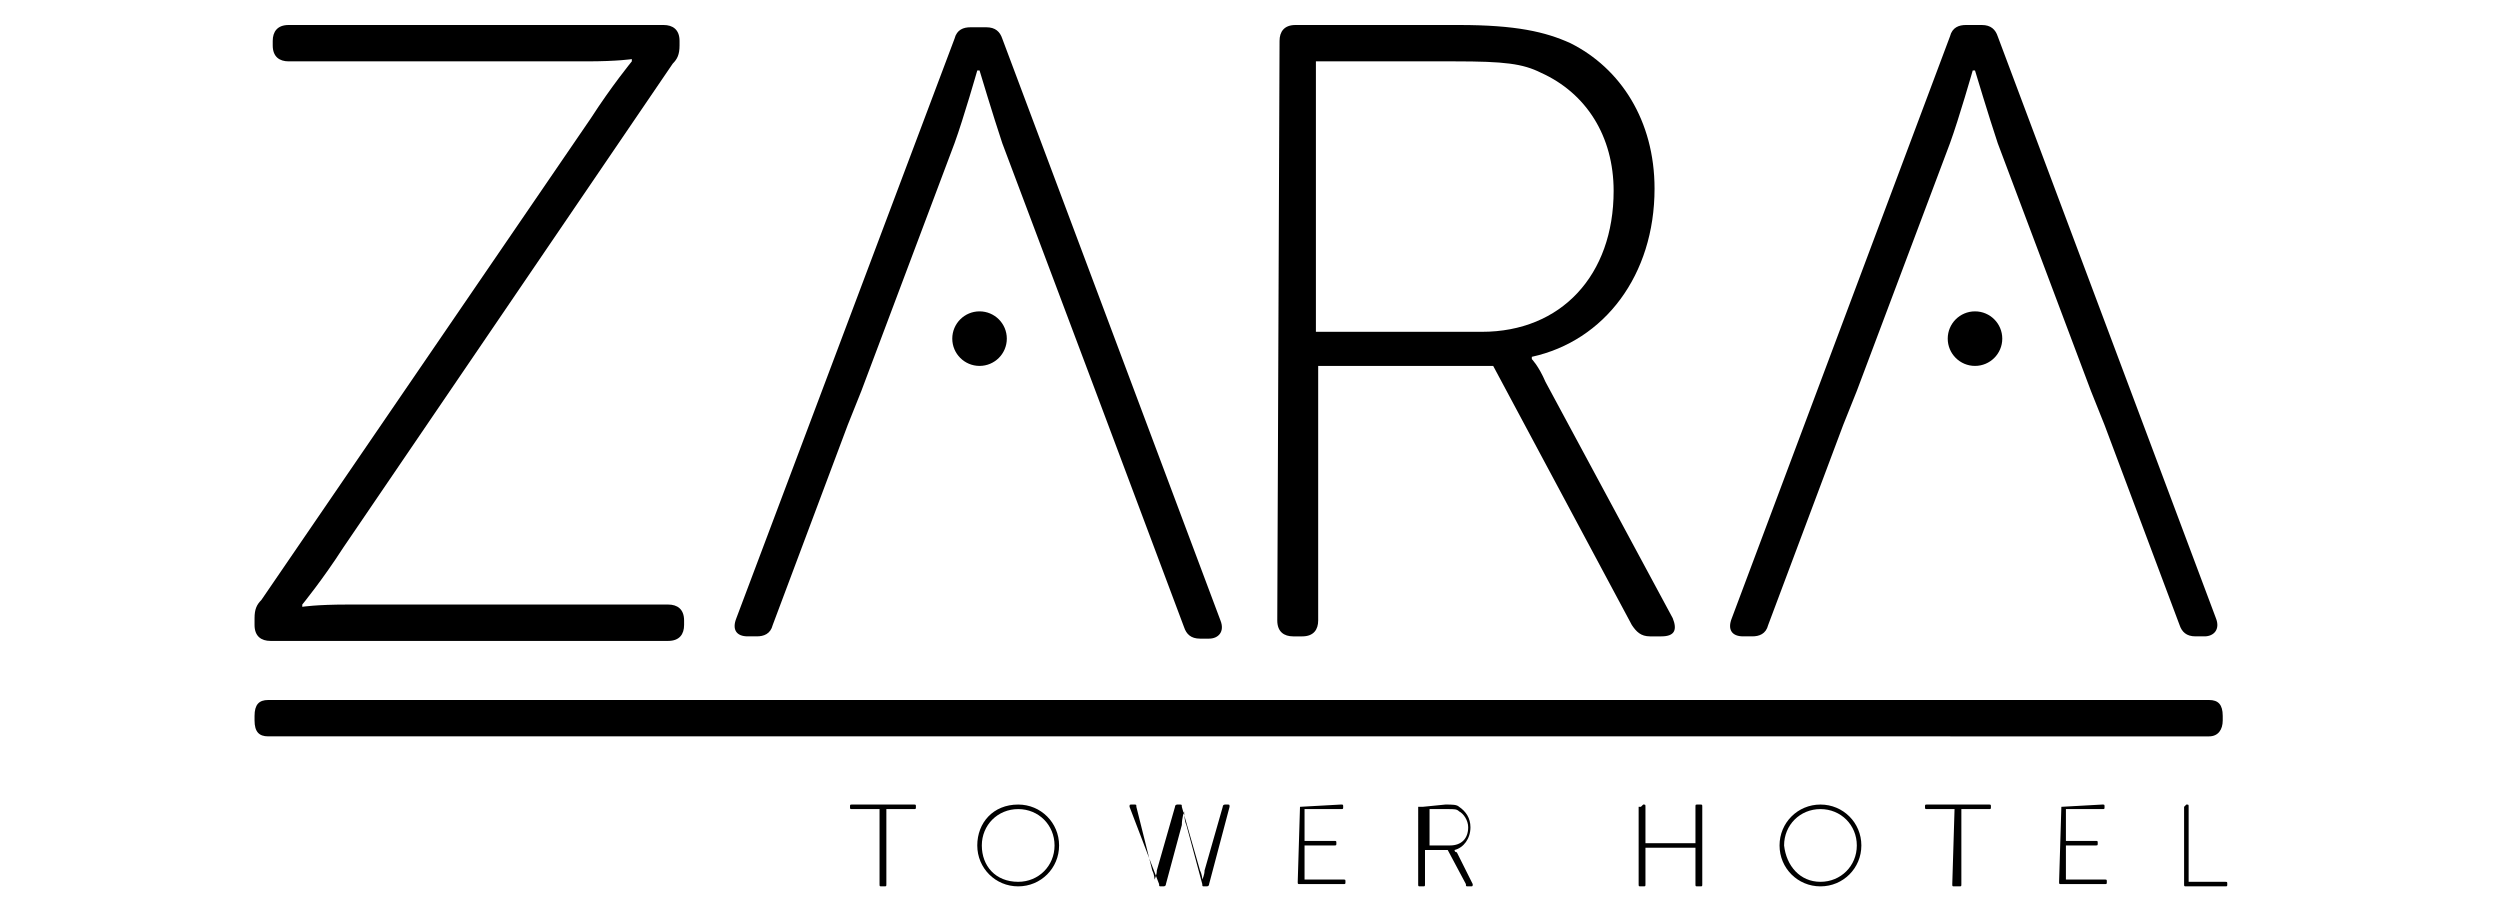
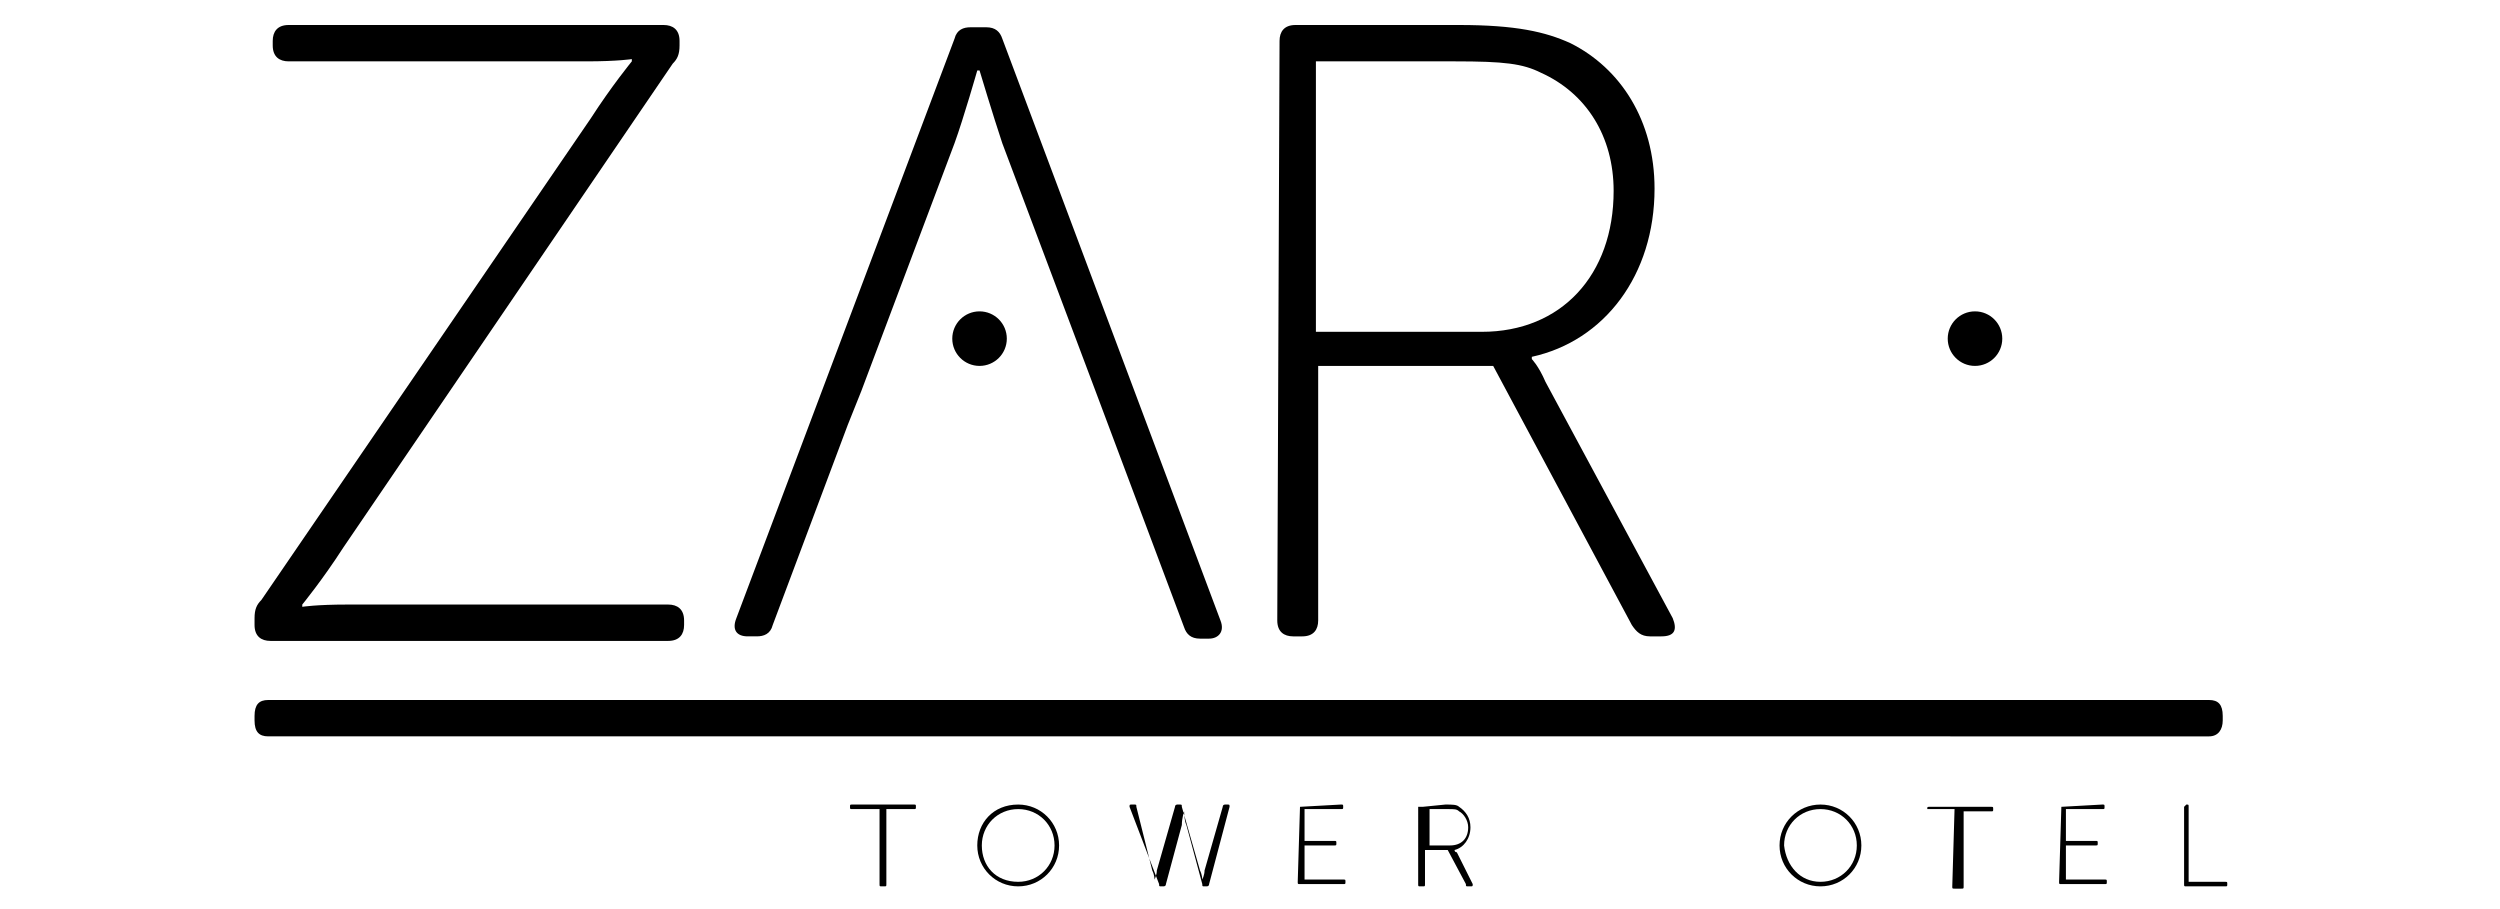
<svg xmlns="http://www.w3.org/2000/svg" version="1.1" id="Layer_1" x="0px" y="0px" width="110px" height="40px" viewBox="0 0 110 40" style="enable-background:new 0 0 110 40;" xml:space="preserve">
  <g>
    <path d="M38.7,35.6h-1.2c-0.1,0-0.1,0-0.1-0.1v0c0-0.1,0-0.1,0.1-0.1h2.7c0.1,0,0.1,0,0.1,0.1v0c0,0.1,0,0.1-0.1,0.1h-1.2v3.3   c0,0.1,0,0.1-0.1,0.1h-0.1c-0.1,0-0.1,0-0.1-0.1C38.7,38.9,38.7,35.6,38.7,35.6z" />
    <path d="M44.8,35.4c1,0,1.8,0.8,1.8,1.8c0,1-0.8,1.8-1.8,1.8c-1,0-1.8-0.8-1.8-1.8C43,36.2,43.7,35.4,44.8,35.4z M44.8,38.8   c0.9,0,1.6-0.7,1.6-1.6c0-0.9-0.7-1.6-1.6-1.6c-0.9,0-1.6,0.7-1.6,1.6C43.2,38.1,43.8,38.8,44.8,38.8z" />
    <path d="M49.7,35.5c0-0.1,0-0.1,0.1-0.1h0.1c0.1,0,0.1,0,0.1,0.1l0.7,2.8c0.1,0.2,0.1,0.4,0.1,0.4l0,0c0,0,0.1-0.2,0.1-0.4l0.8-2.8   c0-0.1,0.1-0.1,0.1-0.1h0.1c0.1,0,0.1,0,0.1,0.1l0.8,2.8c0.1,0.2,0.1,0.4,0.1,0.4l0,0c0,0,0.1-0.2,0.1-0.4l0.8-2.8   c0-0.1,0.1-0.1,0.1-0.1h0.1c0.1,0,0.1,0,0.1,0.1l-0.9,3.4c0,0.1-0.1,0.1-0.1,0.1h-0.1c-0.1,0-0.1,0-0.1-0.1l-0.7-2.6   c-0.1-0.2-0.1-0.6-0.1-0.6h0c0,0-0.1,0.3-0.1,0.6l-0.7,2.6c0,0.1-0.1,0.1-0.1,0.1h-0.1c-0.1,0-0.1,0-0.1-0.1L49.7,35.5z" />
    <path d="M57.2,35.5C57.2,35.5,57.2,35.4,57.2,35.5l1.8-0.1c0.1,0,0.1,0,0.1,0.1v0c0,0.1,0,0.1-0.1,0.1h-1.6v1.4h1.3   c0.1,0,0.1,0,0.1,0.1v0c0,0.1,0,0.1-0.1,0.1h-1.3v1.5h1.7c0.1,0,0.1,0,0.1,0.1v0c0,0.1,0,0.1-0.1,0.1h-1.9c-0.1,0-0.1,0-0.1-0.1   L57.2,35.5L57.2,35.5z" />
    <path d="M62.6,35.5C62.6,35.5,62.6,35.4,62.6,35.5l1-0.1c0.3,0,0.5,0,0.6,0.1c0.3,0.2,0.5,0.5,0.5,0.9c0,0.5-0.3,0.9-0.7,1l0,0   c0,0,0,0.1,0.1,0.1l0.7,1.4c0,0.1,0,0.1-0.1,0.1h-0.1c-0.1,0-0.1,0-0.1-0.1l-0.8-1.5h-1v1.5c0,0.1,0,0.1-0.1,0.1h-0.1   c-0.1,0-0.1,0-0.1-0.1V35.5z M63.8,37.2c0.5,0,0.8-0.3,0.8-0.8c0-0.3-0.2-0.6-0.4-0.7c-0.1-0.1-0.2-0.1-0.5-0.1h-0.8v1.6H63.8z" />
-     <path d="M72.2,35.5C72.2,35.5,72.2,35.4,72.2,35.5l0.1-0.1c0.1,0,0.1,0,0.1,0.1v1.6h2.2v-1.6c0-0.1,0-0.1,0.1-0.1h0.1   c0.1,0,0.1,0,0.1,0.1v3.4c0,0.1,0,0.1-0.1,0.1h-0.1c-0.1,0-0.1,0-0.1-0.1v-1.6h-2.2v1.6c0,0.1,0,0.1-0.1,0.1h-0.1   c-0.1,0-0.1,0-0.1-0.1V35.5z" />
    <path d="M80.1,35.4c1,0,1.8,0.8,1.8,1.8c0,1-0.8,1.8-1.8,1.8c-1,0-1.8-0.8-1.8-1.8C78.3,36.2,79.1,35.4,80.1,35.4z M80.1,38.8   c0.9,0,1.6-0.7,1.6-1.6c0-0.9-0.7-1.6-1.6-1.6c-0.9,0-1.6,0.7-1.6,1.6C78.6,38.1,79.2,38.8,80.1,38.8z" />
-     <path d="M86,35.6h-1.2c-0.1,0-0.1,0-0.1-0.1v0c0-0.1,0-0.1,0.1-0.1h2.7c0.1,0,0.1,0,0.1,0.1v0c0,0.1,0,0.1-0.1,0.1h-1.2v3.3   c0,0.1,0,0.1-0.1,0.1H86c-0.1,0-0.1,0-0.1-0.1L86,35.6L86,35.6z" />
+     <path d="M86,35.6h-1.2v0c0-0.1,0-0.1,0.1-0.1h2.7c0.1,0,0.1,0,0.1,0.1v0c0,0.1,0,0.1-0.1,0.1h-1.2v3.3   c0,0.1,0,0.1-0.1,0.1H86c-0.1,0-0.1,0-0.1-0.1L86,35.6L86,35.6z" />
    <path d="M90.7,35.5C90.7,35.5,90.7,35.4,90.7,35.5l1.8-0.1c0.1,0,0.1,0,0.1,0.1v0c0,0.1,0,0.1-0.1,0.1h-1.6v1.4h1.3   c0.1,0,0.1,0,0.1,0.1v0c0,0.1,0,0.1-0.1,0.1h-1.3v1.5h1.7c0.1,0,0.1,0,0.1,0.1v0c0,0.1,0,0.1-0.1,0.1h-1.9c-0.1,0-0.1,0-0.1-0.1   L90.7,35.5L90.7,35.5z" />
    <path d="M96.1,35.5C96.1,35.5,96.2,35.4,96.1,35.5l0.1-0.1c0.1,0,0.1,0,0.1,0.1v3.3h1.6c0.1,0,0.1,0,0.1,0.1v0c0,0.1,0,0.1-0.1,0.1   h-1.7c-0.1,0-0.1,0-0.1-0.1L96.1,35.5L96.1,35.5z" />
  </g>
  <g>
    <path d="M11.8,30.8h85.4c0.4,0,0.6,0.2,0.6,0.7v0.2c0,0.4-0.2,0.7-0.6,0.7H11.8c-0.4,0-0.6-0.2-0.6-0.7v-0.2   C11.2,31,11.4,30.8,11.8,30.8z" />
  </g>
  <path d="M11.2,27.2c0-0.4,0.1-0.6,0.3-0.8L26,5.2c0.9-1.4,1.8-2.5,1.8-2.5V2.6c0,0-0.6,0.1-2,0.1H12.7c-0.4,0-0.7-0.2-0.7-0.7V1.8  c0-0.4,0.2-0.7,0.7-0.7h16.5c0.4,0,0.7,0.2,0.7,0.7V2c0,0.4-0.1,0.6-0.3,0.8L15.1,24.1c-0.9,1.4-1.8,2.5-1.8,2.5v0.1  c0,0,0.6-0.1,2-0.1h14.1c0.4,0,0.7,0.2,0.7,0.7v0.2c0,0.4-0.2,0.7-0.7,0.7H11.9c-0.4,0-0.7-0.2-0.7-0.7  C11.2,27.4,11.2,27.2,11.2,27.2z" />
  <path d="M48.2,17.2L44.1,6.3c-0.4-1.2-1-3.2-1-3.2H43c0,0-0.6,2.1-1,3.2l-4.1,10.9l-0.6,1.5L34,27.5c-0.1,0.4-0.4,0.5-0.7,0.5h-0.4  c-0.5,0-0.7-0.3-0.5-0.8L42,1.7c0.1-0.4,0.4-0.5,0.7-0.5h0.7c0.4,0,0.6,0.2,0.7,0.5l9.6,25.6c0.2,0.5-0.1,0.8-0.5,0.8h-0.4  c-0.4,0-0.6-0.2-0.7-0.5l-3.3-8.8L48.2,17.2z" />
  <path d="M56.3,1.8c0-0.4,0.2-0.7,0.7-0.7h7.2c2.5,0,3.8,0.3,4.9,0.8c2.2,1.1,3.7,3.4,3.7,6.4c0,3.8-2.2,6.7-5.4,7.4v0.1  c0,0,0.3,0.3,0.6,1l5.6,10.4c0.2,0.5,0.1,0.8-0.5,0.8h-0.5c-0.4,0-0.6-0.2-0.8-0.5l-6.1-11.4h-7.7v11.2c0,0.4-0.2,0.7-0.7,0.7h-0.4  c-0.4,0-0.7-0.2-0.7-0.7L56.3,1.8L56.3,1.8z M65.2,14.6c3.5,0,5.8-2.5,5.8-6.2c0-2.4-1.2-4.3-3.2-5.2c-0.8-0.4-1.6-0.5-3.8-0.5h-6.1  v11.9H65.2z" />
-   <path d="M92,17.2L87.9,6.3c-0.4-1.2-1-3.2-1-3.2h-0.1c0,0-0.6,2.1-1,3.2l-4.1,10.9l-0.6,1.5l-3.3,8.8c-0.1,0.4-0.4,0.5-0.7,0.5h-0.4  c-0.5,0-0.7-0.3-0.5-0.8l9.6-25.6c0.1-0.4,0.4-0.5,0.7-0.5h0.7c0.4,0,0.6,0.2,0.7,0.5l9.6,25.6c0.2,0.5-0.1,0.8-0.5,0.8h-0.4  c-0.4,0-0.6-0.2-0.7-0.5l-3.3-8.8L92,17.2z" />
  <g>
    <circle cx="43.1" cy="14.9" r="1.2" />
    <circle cx="86.9" cy="14.9" r="1.2" />
  </g>
</svg>